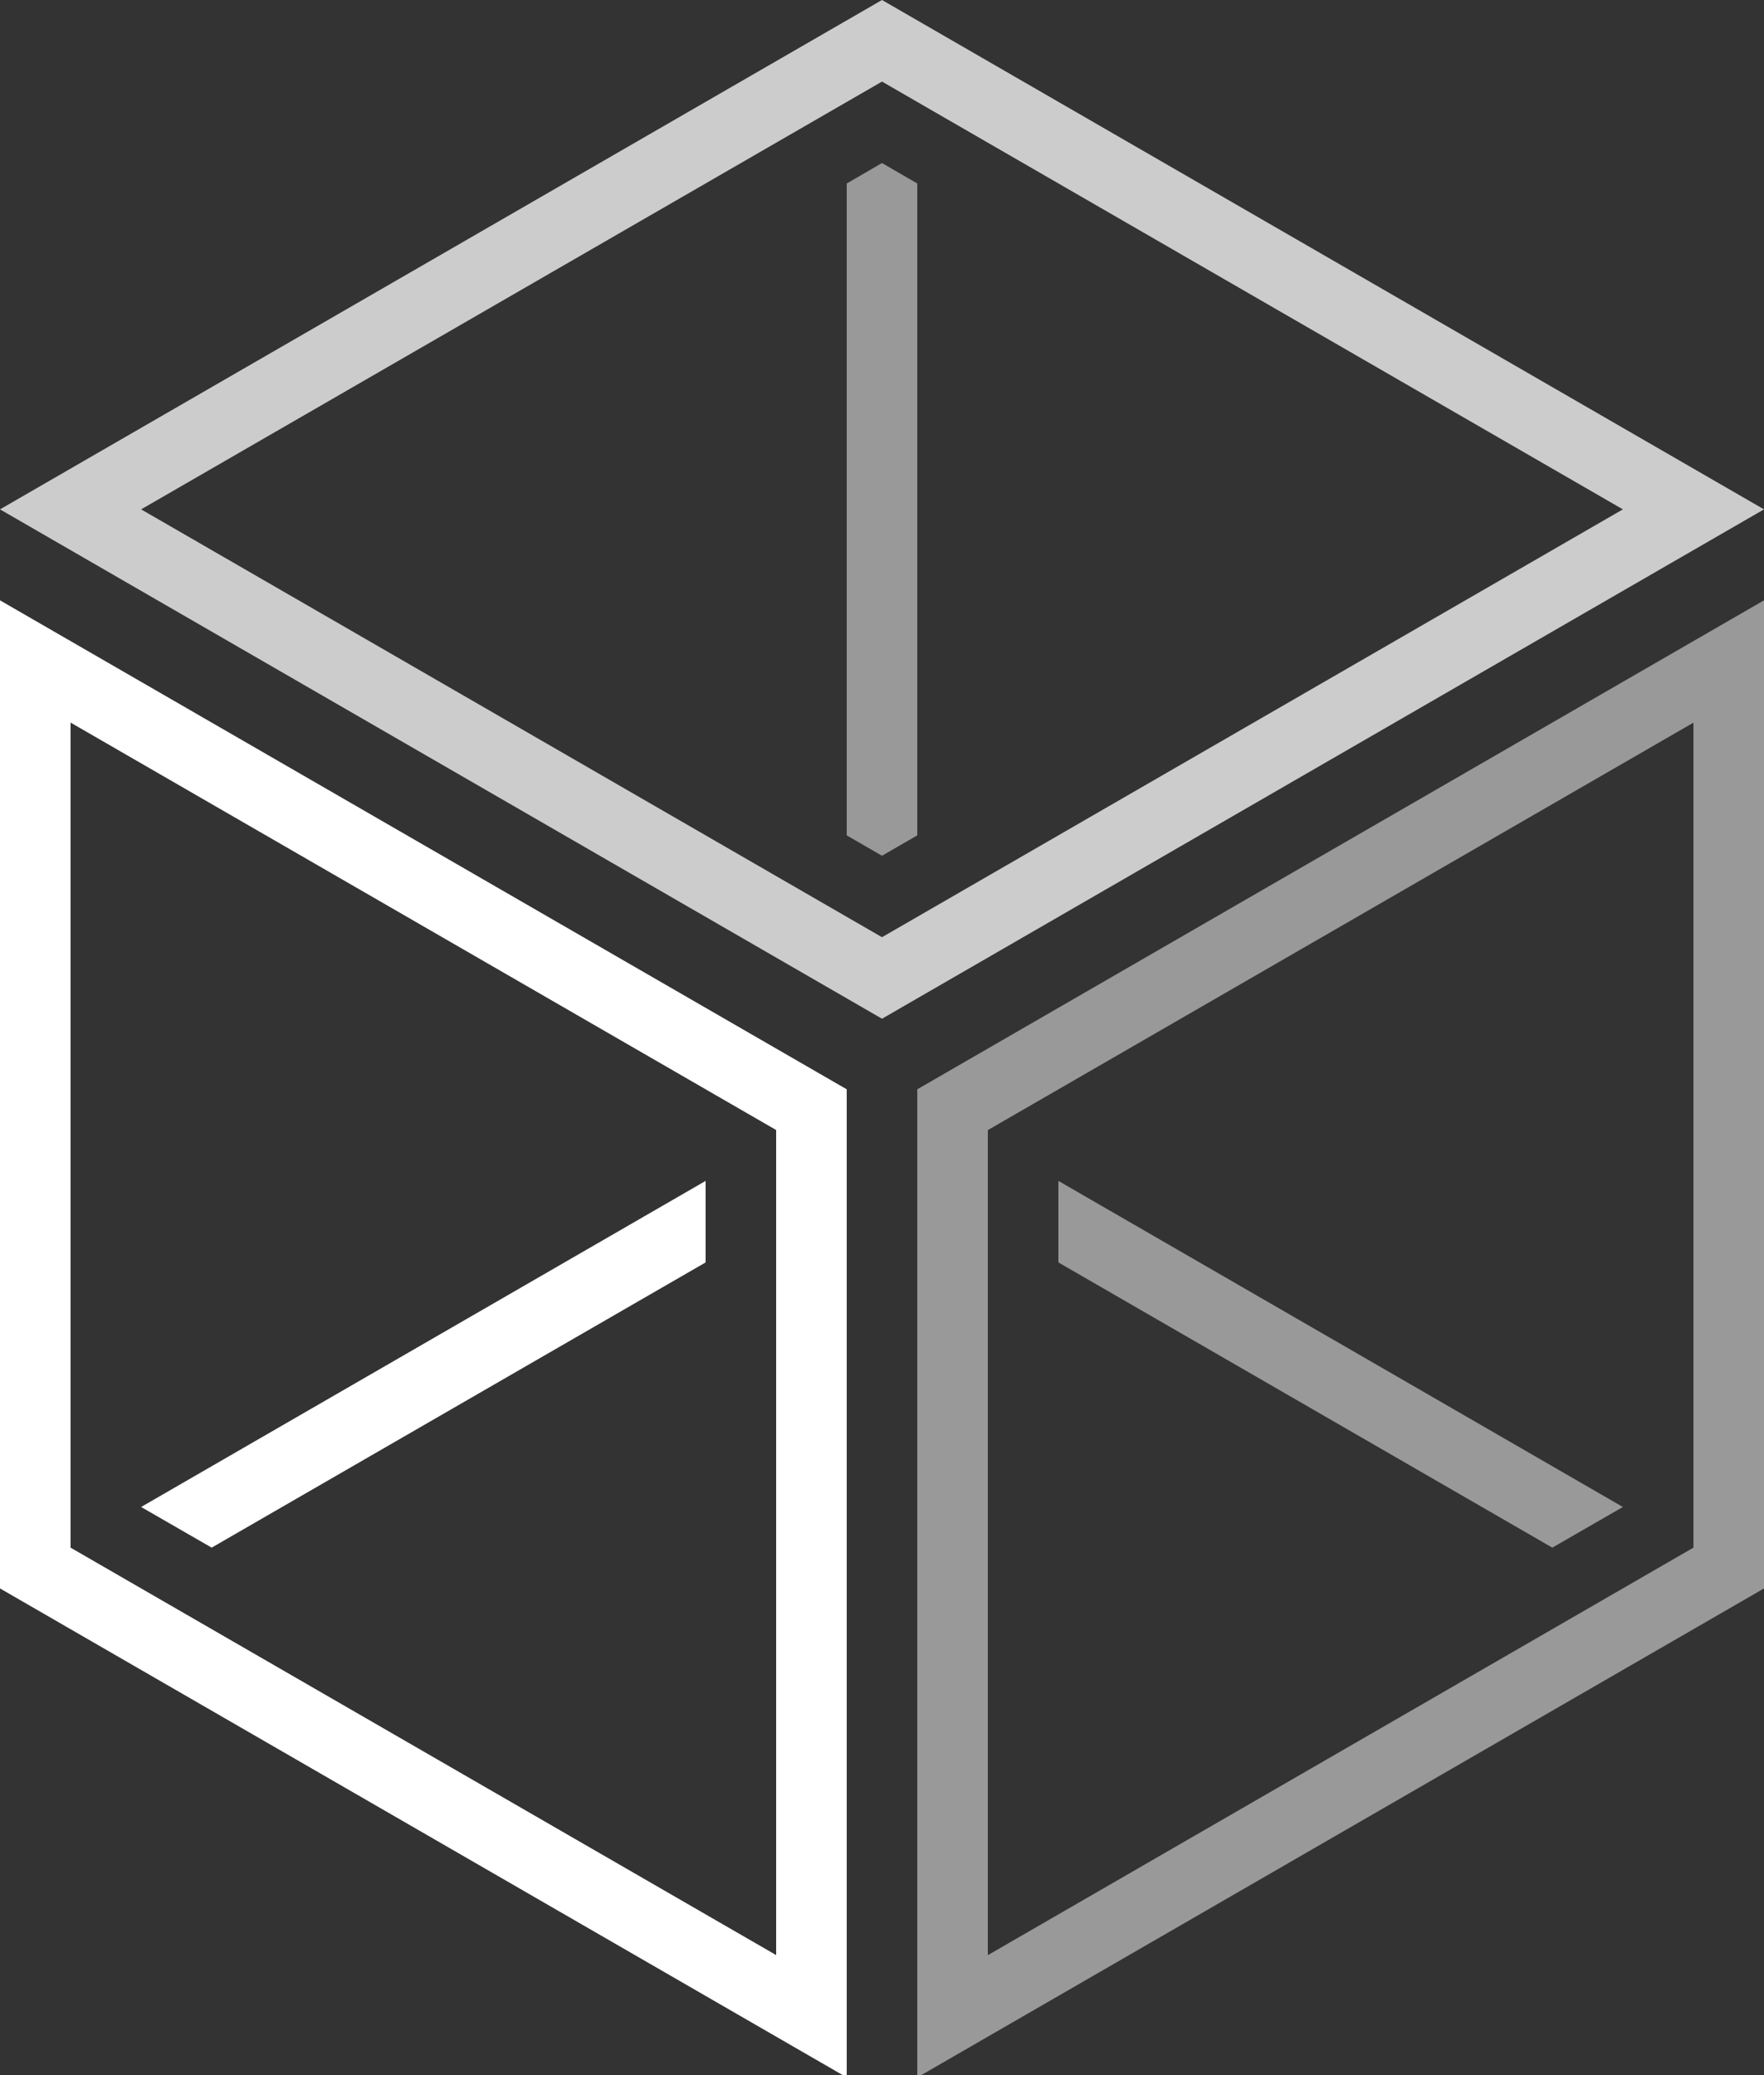
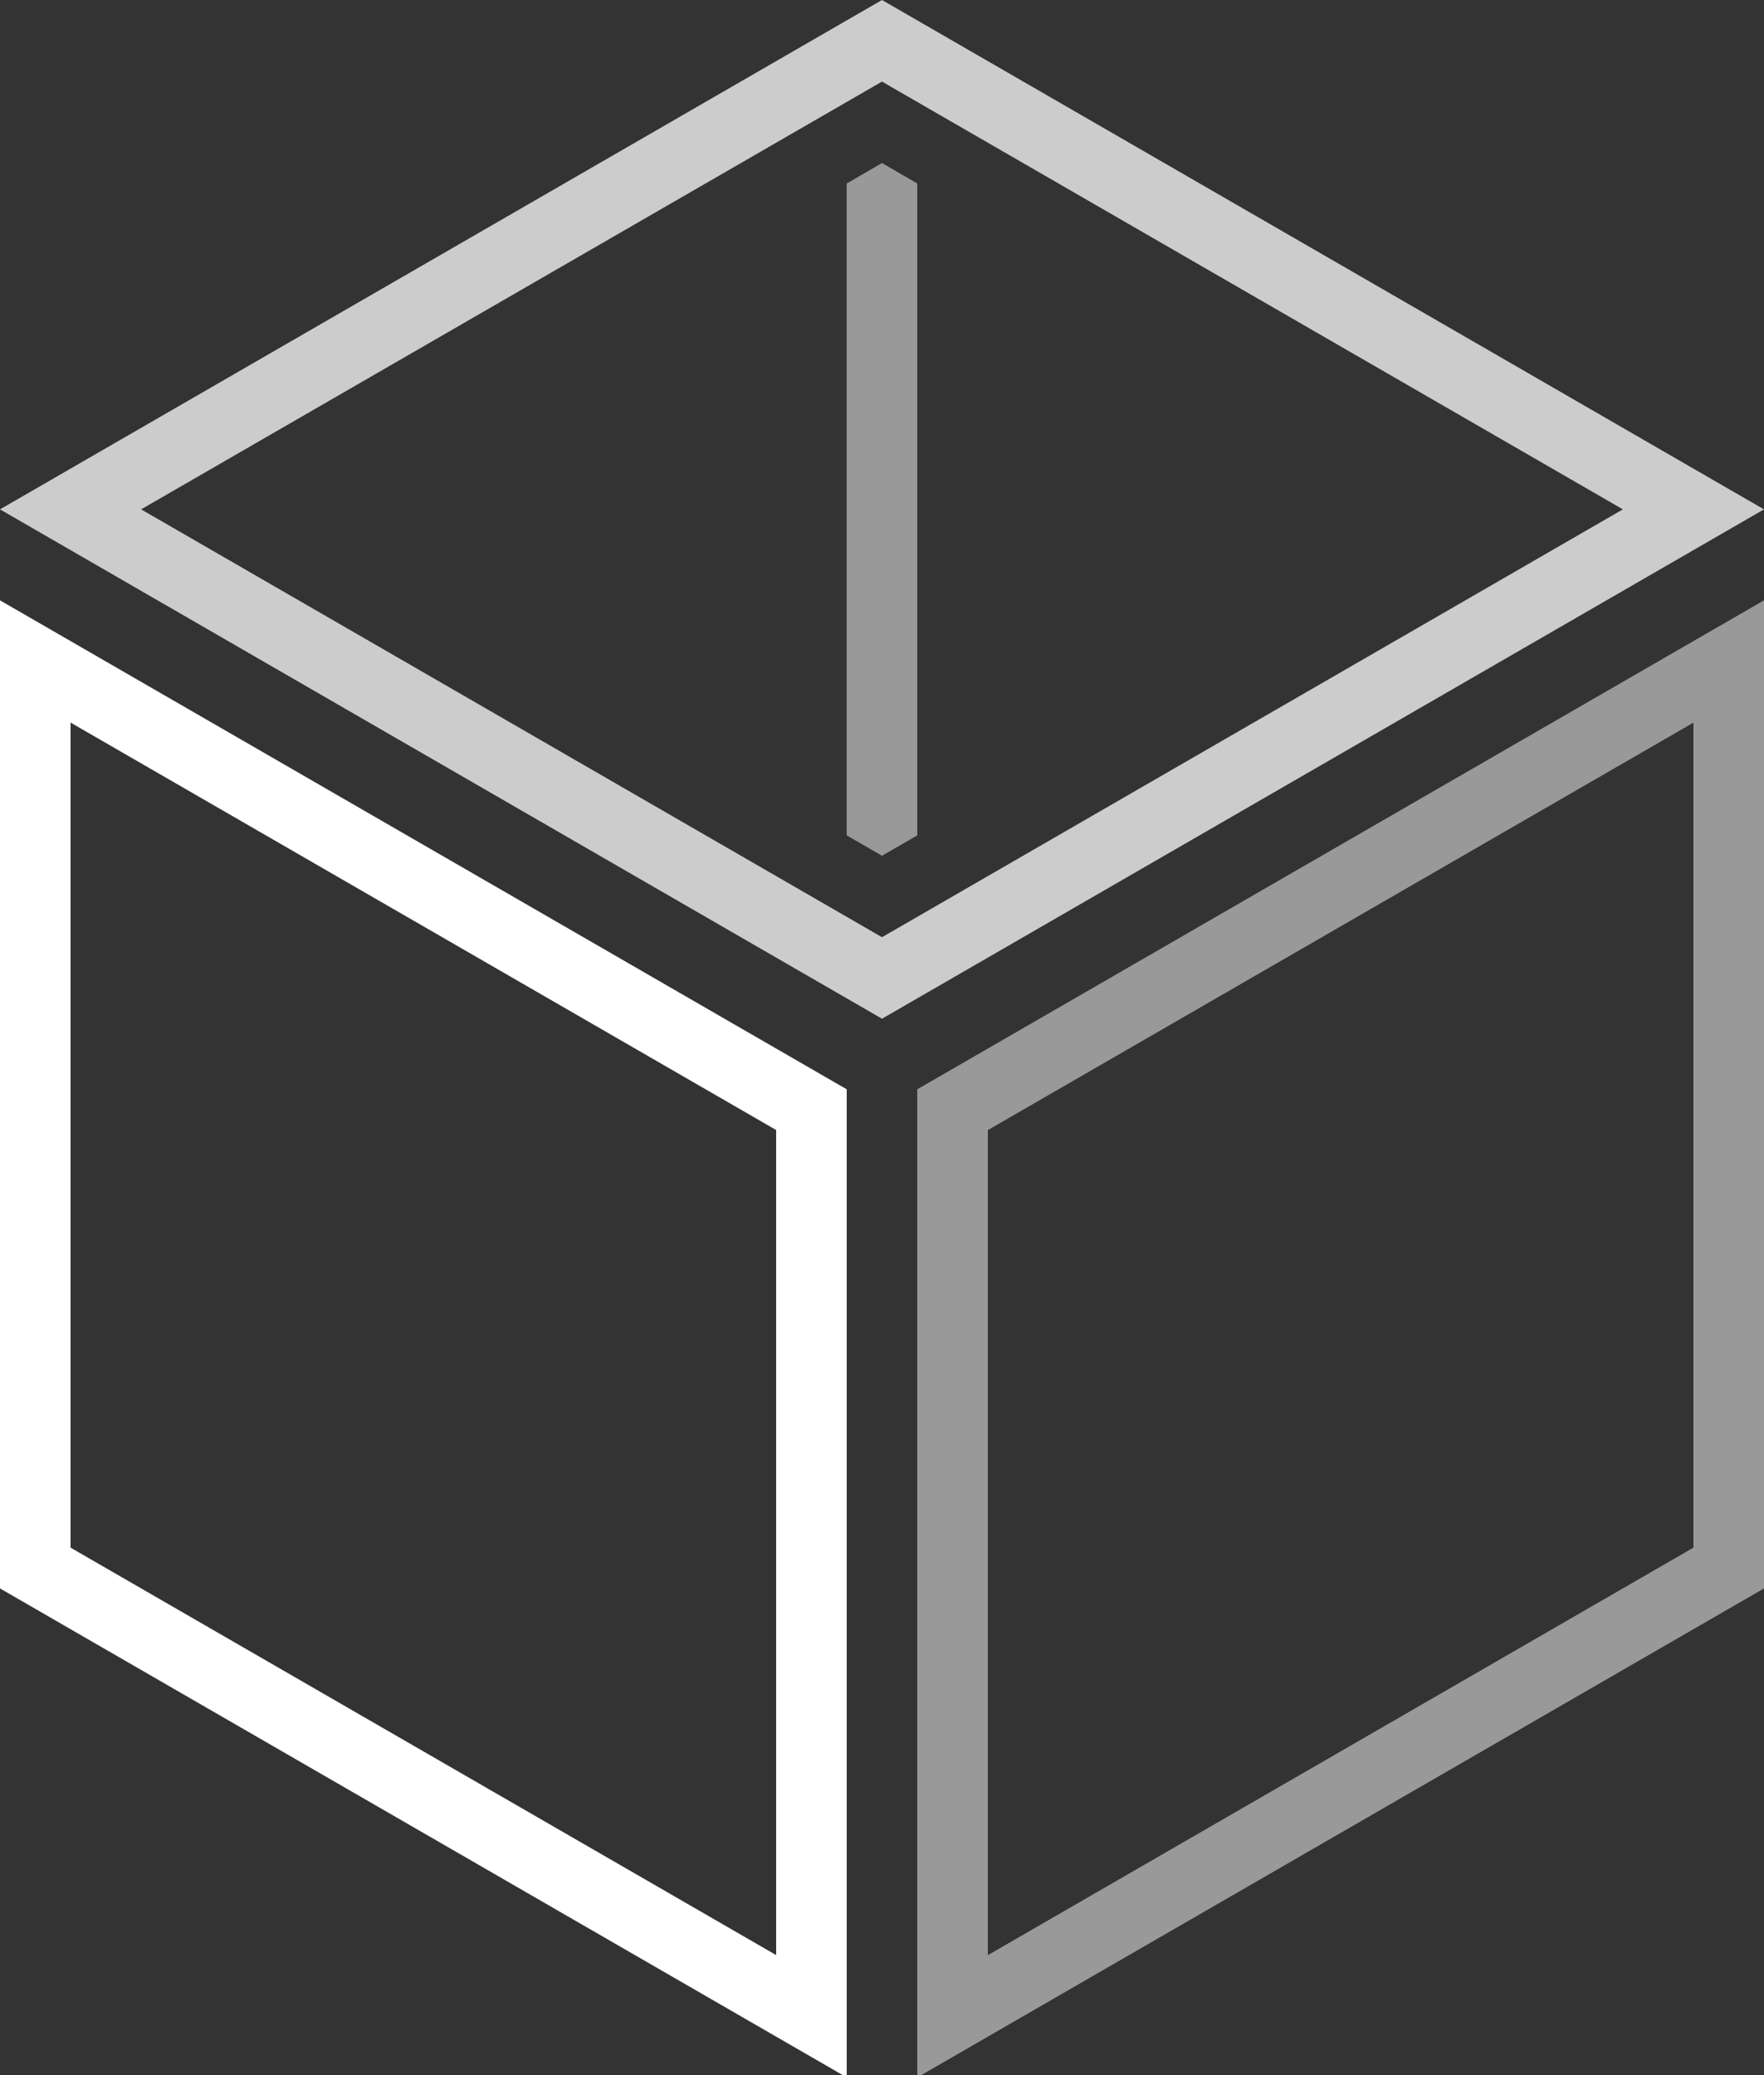
<svg xmlns="http://www.w3.org/2000/svg" fill="#ffffff" height="29.4" preserveAspectRatio="xMidYMid meet" version="1" viewBox="0.0 0.0 25.0 29.4" width="25" zoomAndPan="magnify">
  <rect x="0.0" y="0.0" width="25.0" height="29.4" fill="#333333" stroke="none" />
  <g id="change1_1">
    <path d="M13,29.434l12-6.928v-14l-12,6.928V29.434z M14,16.012l10-5.773v11.689l-10,5.774V16.012z" fill="inherit" opacity="0.5" />
    <path d="M12.5 2.31L12 2.6 12 11.836 12.5 12.125 13 11.836 13 2.6z" fill="inherit" opacity="0.5" />
-     <path d="M12.5,0L0,7.217l12.5,7.217L25,7.217L12.5,0z M2,7.217l10.5-6.061L23,7.217l-10.5,6.062L2,7.217z" fill="inherit" opacity="0.75" />
-     <path d="M23 21.352L15 16.732 15 17.887 22 21.928 23 21.352z" fill="inherit" opacity="0.5" />
+     <path d="M12.5,0L0,7.217l12.5,7.217L25,7.217z M2,7.217l10.5-6.061L23,7.217l-10.5,6.062L2,7.217z" fill="inherit" opacity="0.75" />
    <path d="M12,15.434L0,8.506v14l12,6.928V15.434z M11,27.701L1,21.928V10.238l10,5.773V27.701z" fill="inherit" />
-     <path d="M2 21.352L10 16.732 10 17.887 3 21.928 2 21.352z" fill="inherit" />
  </g>
</svg>